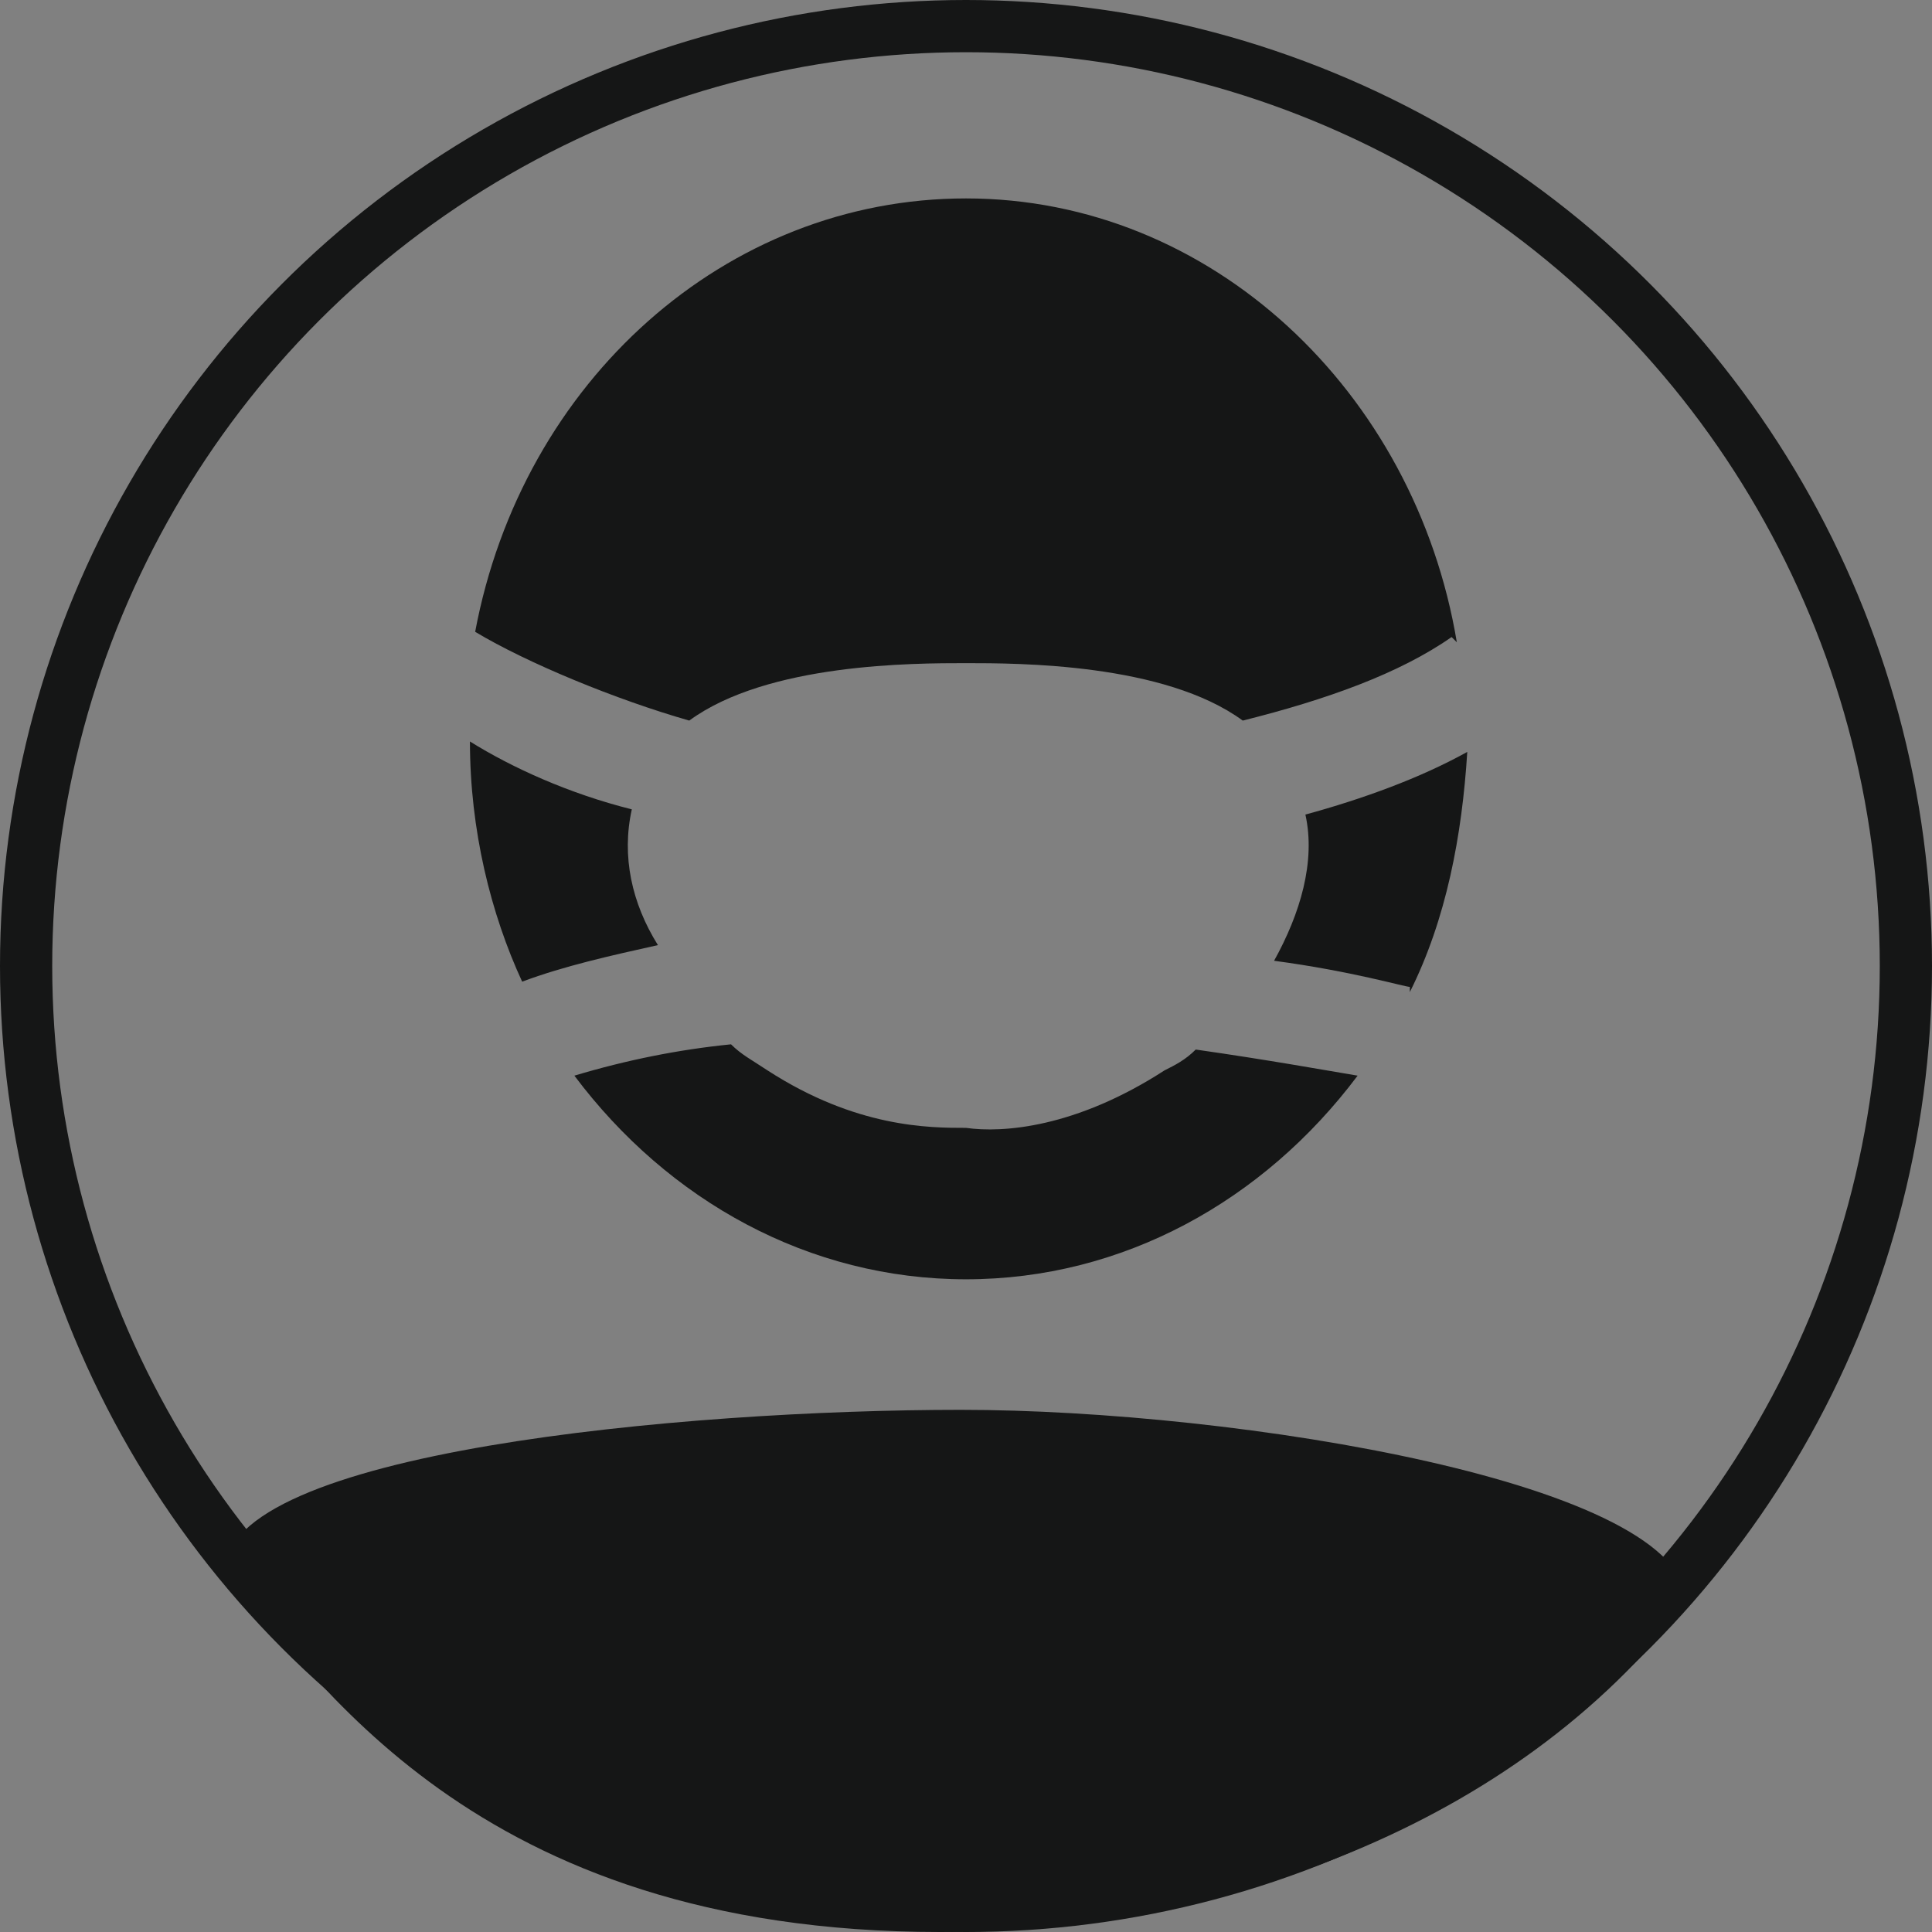
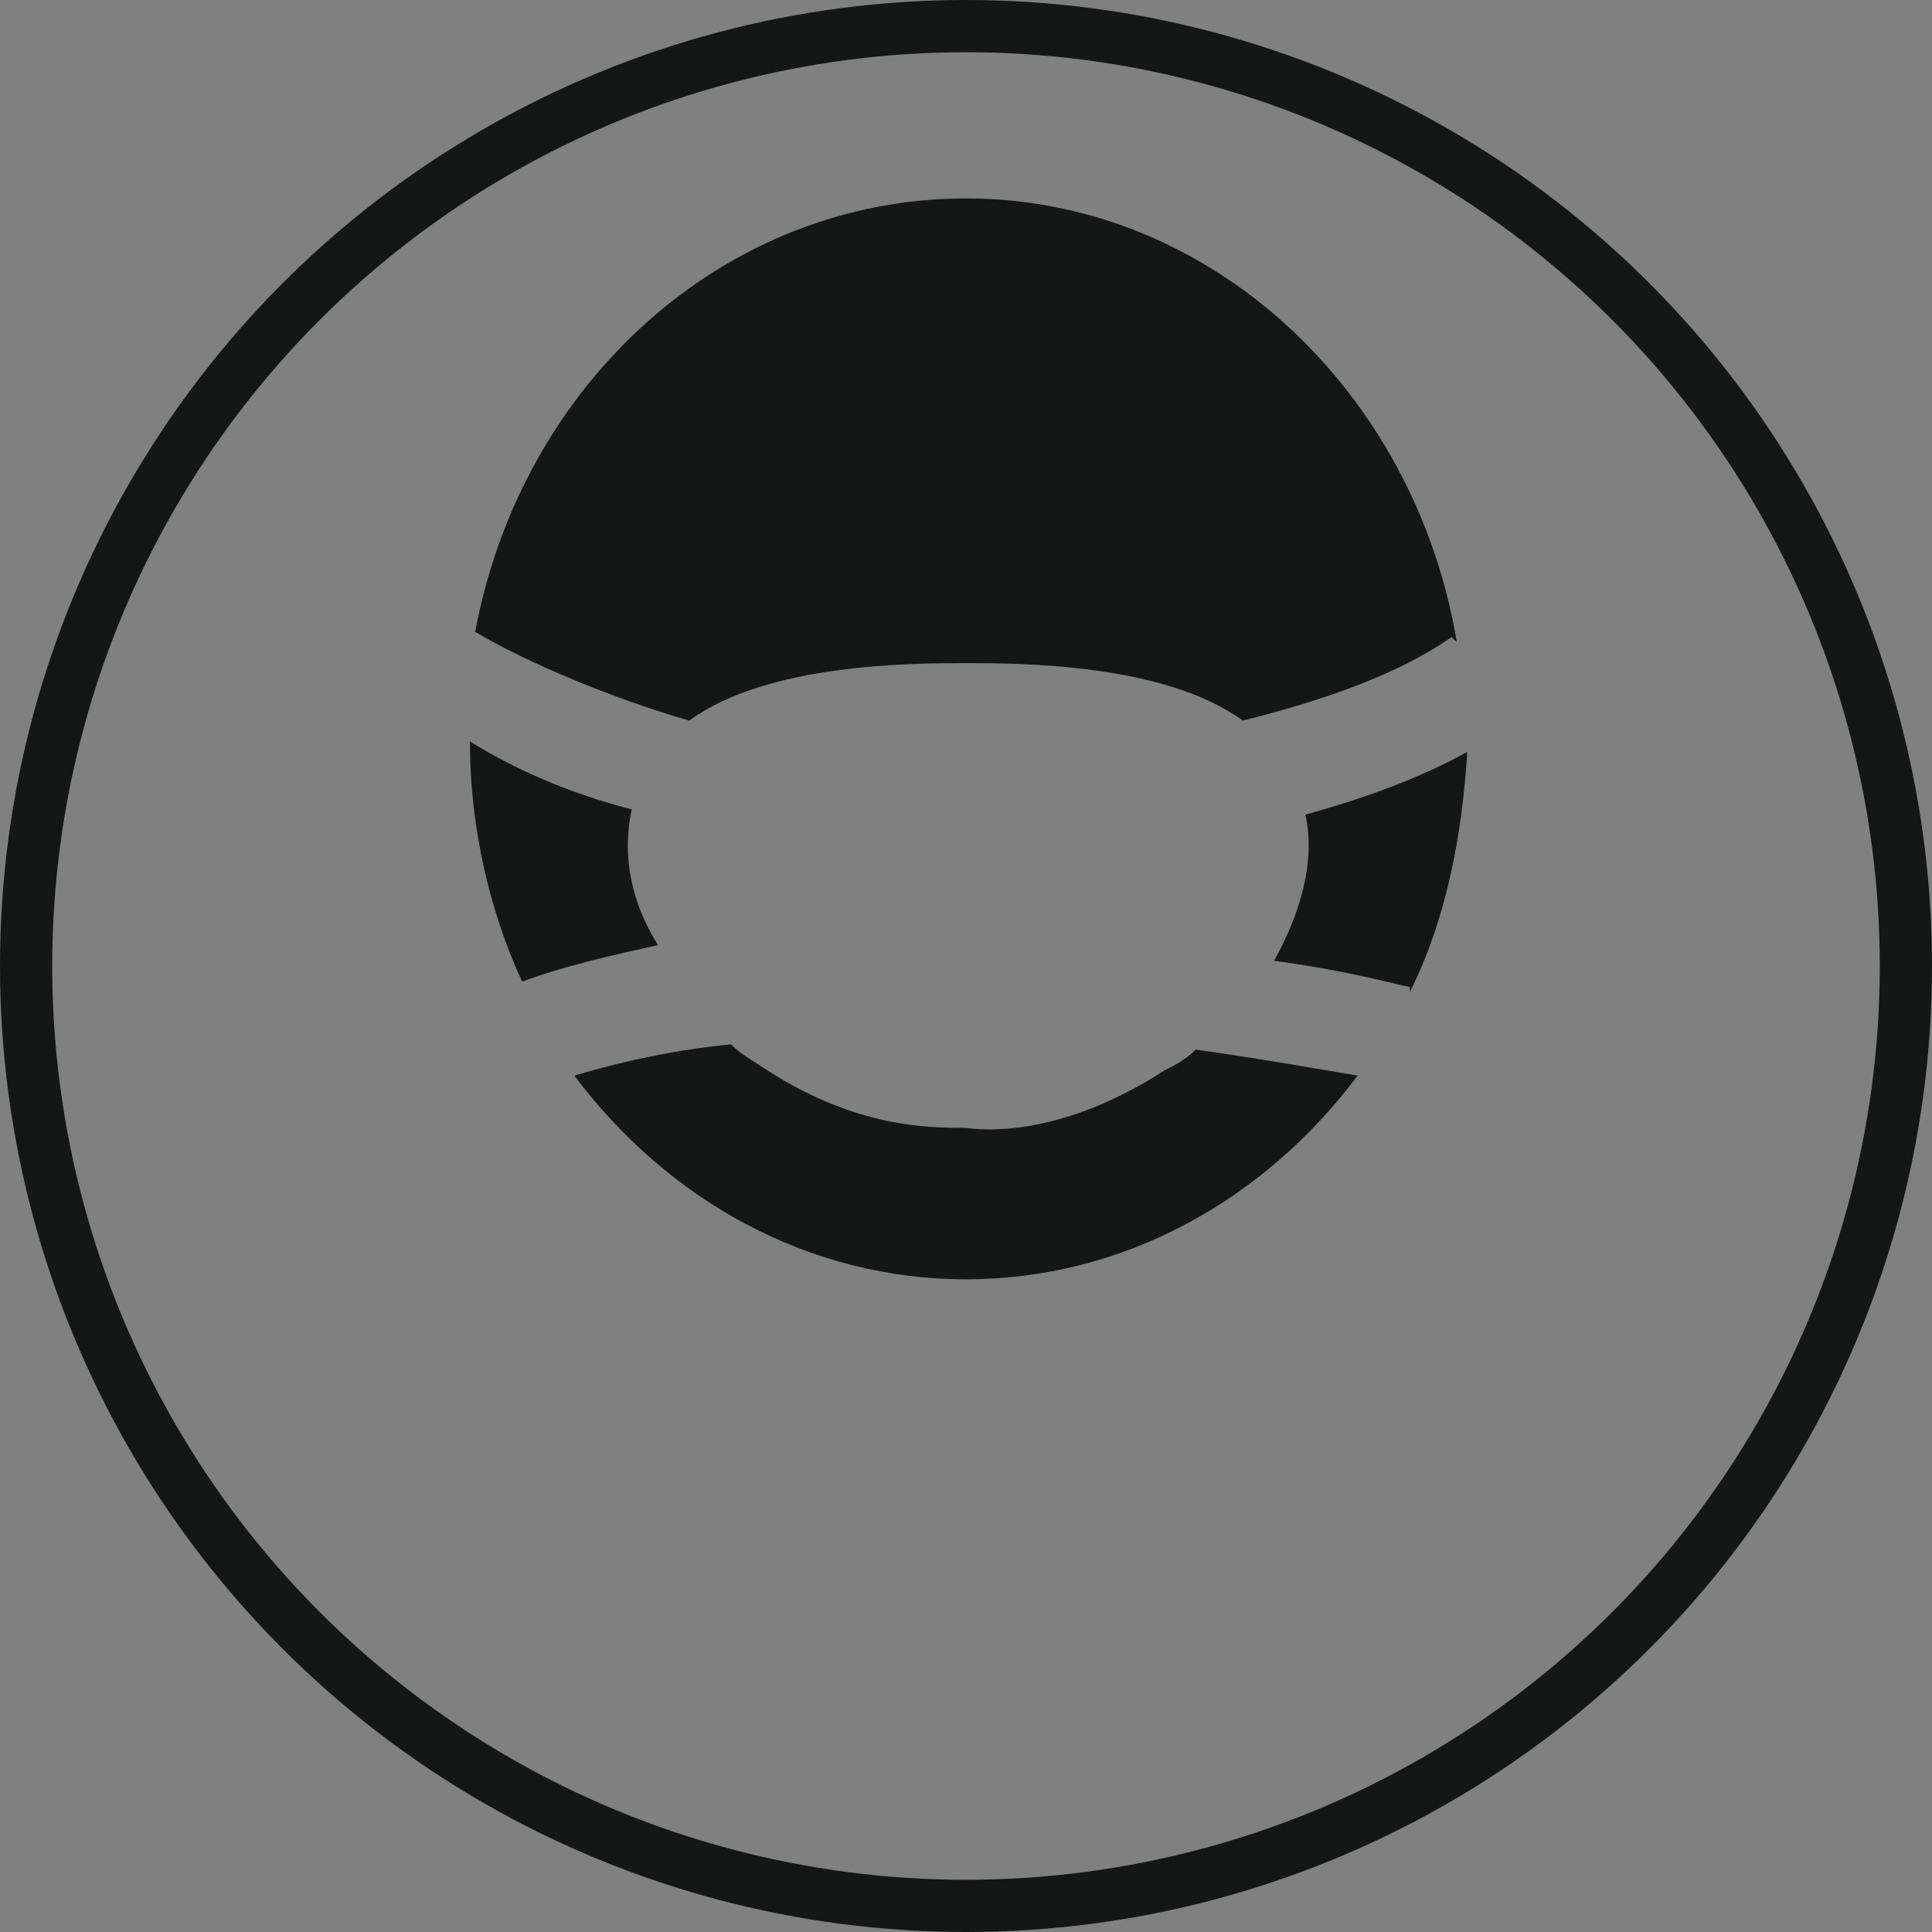
<svg xmlns="http://www.w3.org/2000/svg" version="1.1" id="Calque_1" x="0px" y="0px" viewBox="0 0 37 37" style="enable-background:new 0 0 37 37;" xml:space="preserve">
  <rect x="0" y="0" width="37" height="37" fill="#808080" stroke="none" />
  <style type="text/css">
	.st0{fill:none;stroke:#151616;}
	.st1{fill:#151616;}
	.st2{fill:#FFFFFF;}
</style>
  <g id="Calque_2_1_">
</g>
  <g id="Calque_14">
    <g>
      <circle class="st0" cx="18.5" cy="18.5" r="18" />
    </g>
-     <path class="st1" d="M32.3,30.7C29,35,23.3,37,18,37c-9,0-12-5-13.7-6.9c0-2.3,8.8-3.1,14.1-3.1S32.3,28.4,32.3,30.7z" />
    <path class="st2" d="M18.5,23.6" />
    <g>
      <g>
        <path class="st1" d="M18.5,12.7c1,0,3.8,0,5.3,1.1c1.6-0.4,3-0.9,4-1.6l0.1,0.1c-0.8-4.8-4.7-8.5-9.4-8.5c-4.6,0-8.5,3.5-9.4,8.3     c1,0.6,2.7,1.3,4.1,1.7C14.7,12.7,17.5,12.7,18.5,12.7z M22.3,20.5c-1.7,1.1-3.1,1.2-3.8,1.1c-0.7,0-2.1,0-3.8-1.1     c-0.3-0.2-0.5-0.3-0.7-0.5c-1,0.1-2,0.3-3,0.6c1.8,2.4,4.5,3.9,7.5,3.9s5.7-1.5,7.5-3.9c-0.6-0.1-1.7-0.3-3.1-0.5     C22.7,20.3,22.5,20.4,22.3,20.5z M28.1,14.4c-0.9,0.5-2,0.9-3.1,1.2c0.2,0.9-0.1,1.9-0.6,2.8c1.5,0.2,2.5,0.5,2.6,0.5V19     C27.7,17.6,28,16,28.1,14.4z M12.1,15.5c-1.2-0.3-2.3-0.8-3.1-1.3l0,0c0,1.7,0.4,3.3,1,4.6c0.8-0.3,1.7-0.5,2.6-0.7     C12.1,17.3,11.9,16.4,12.1,15.5z" />
      </g>
    </g>
  </g>
</svg>